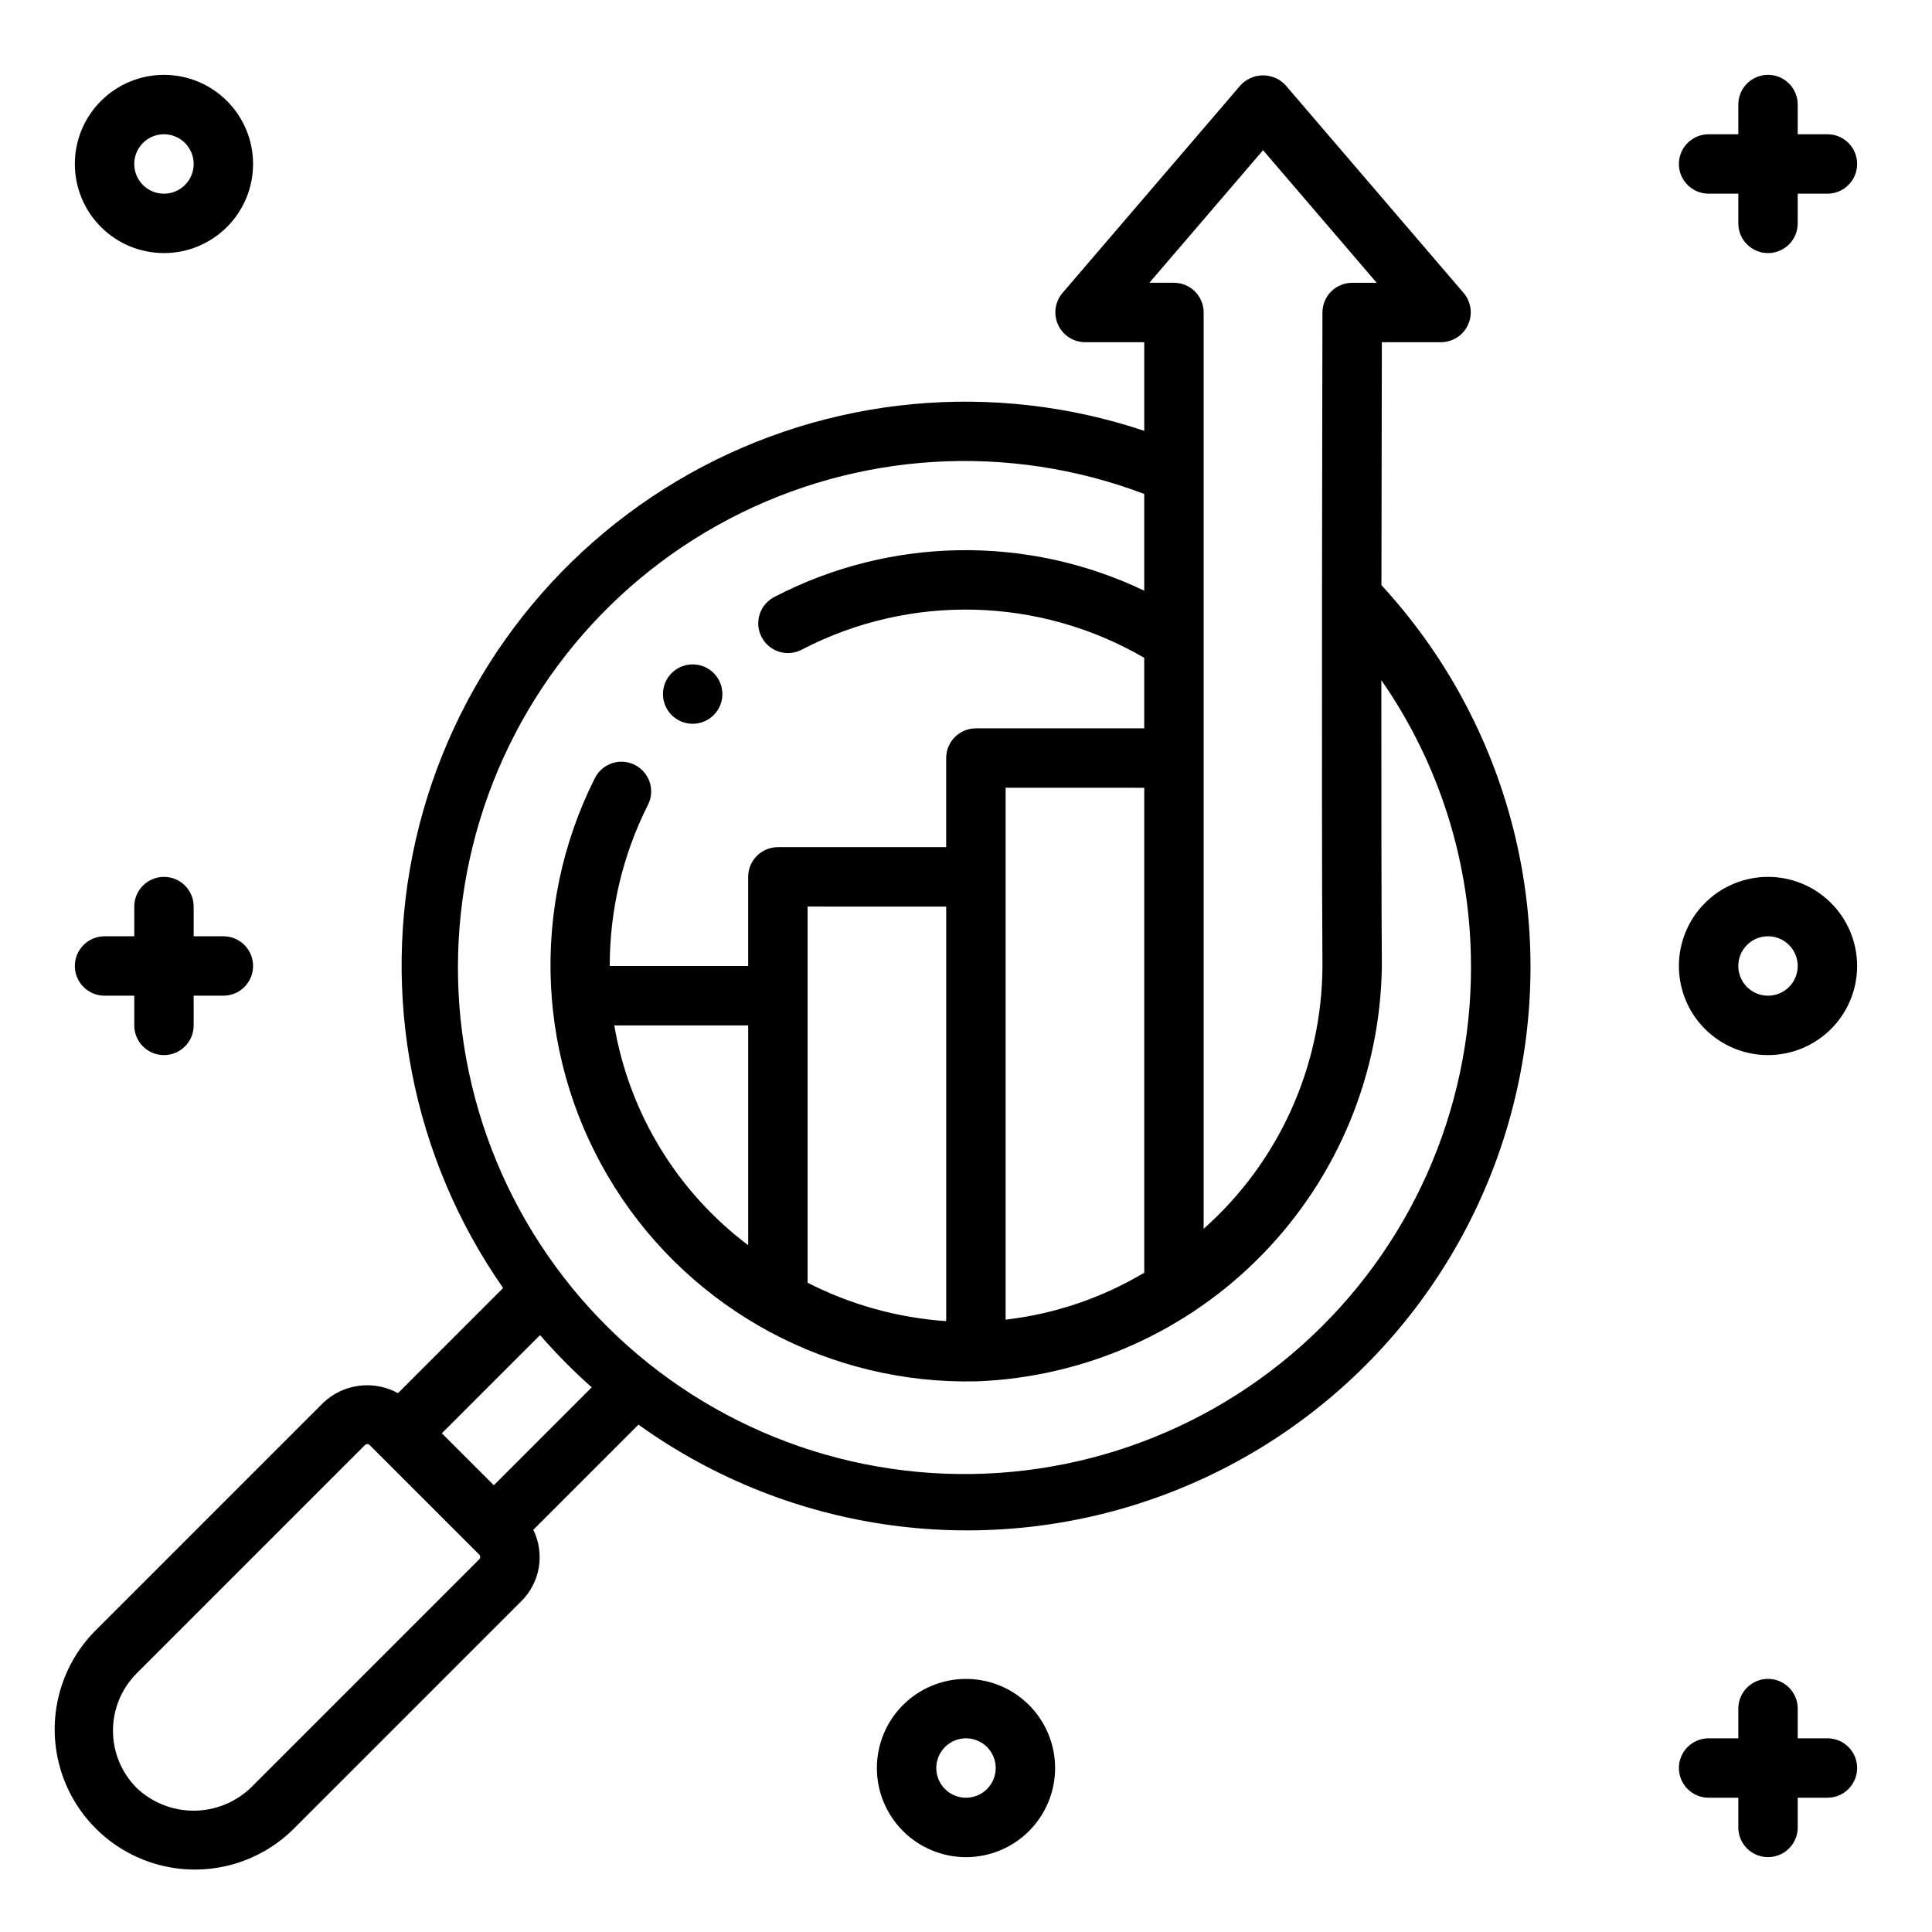
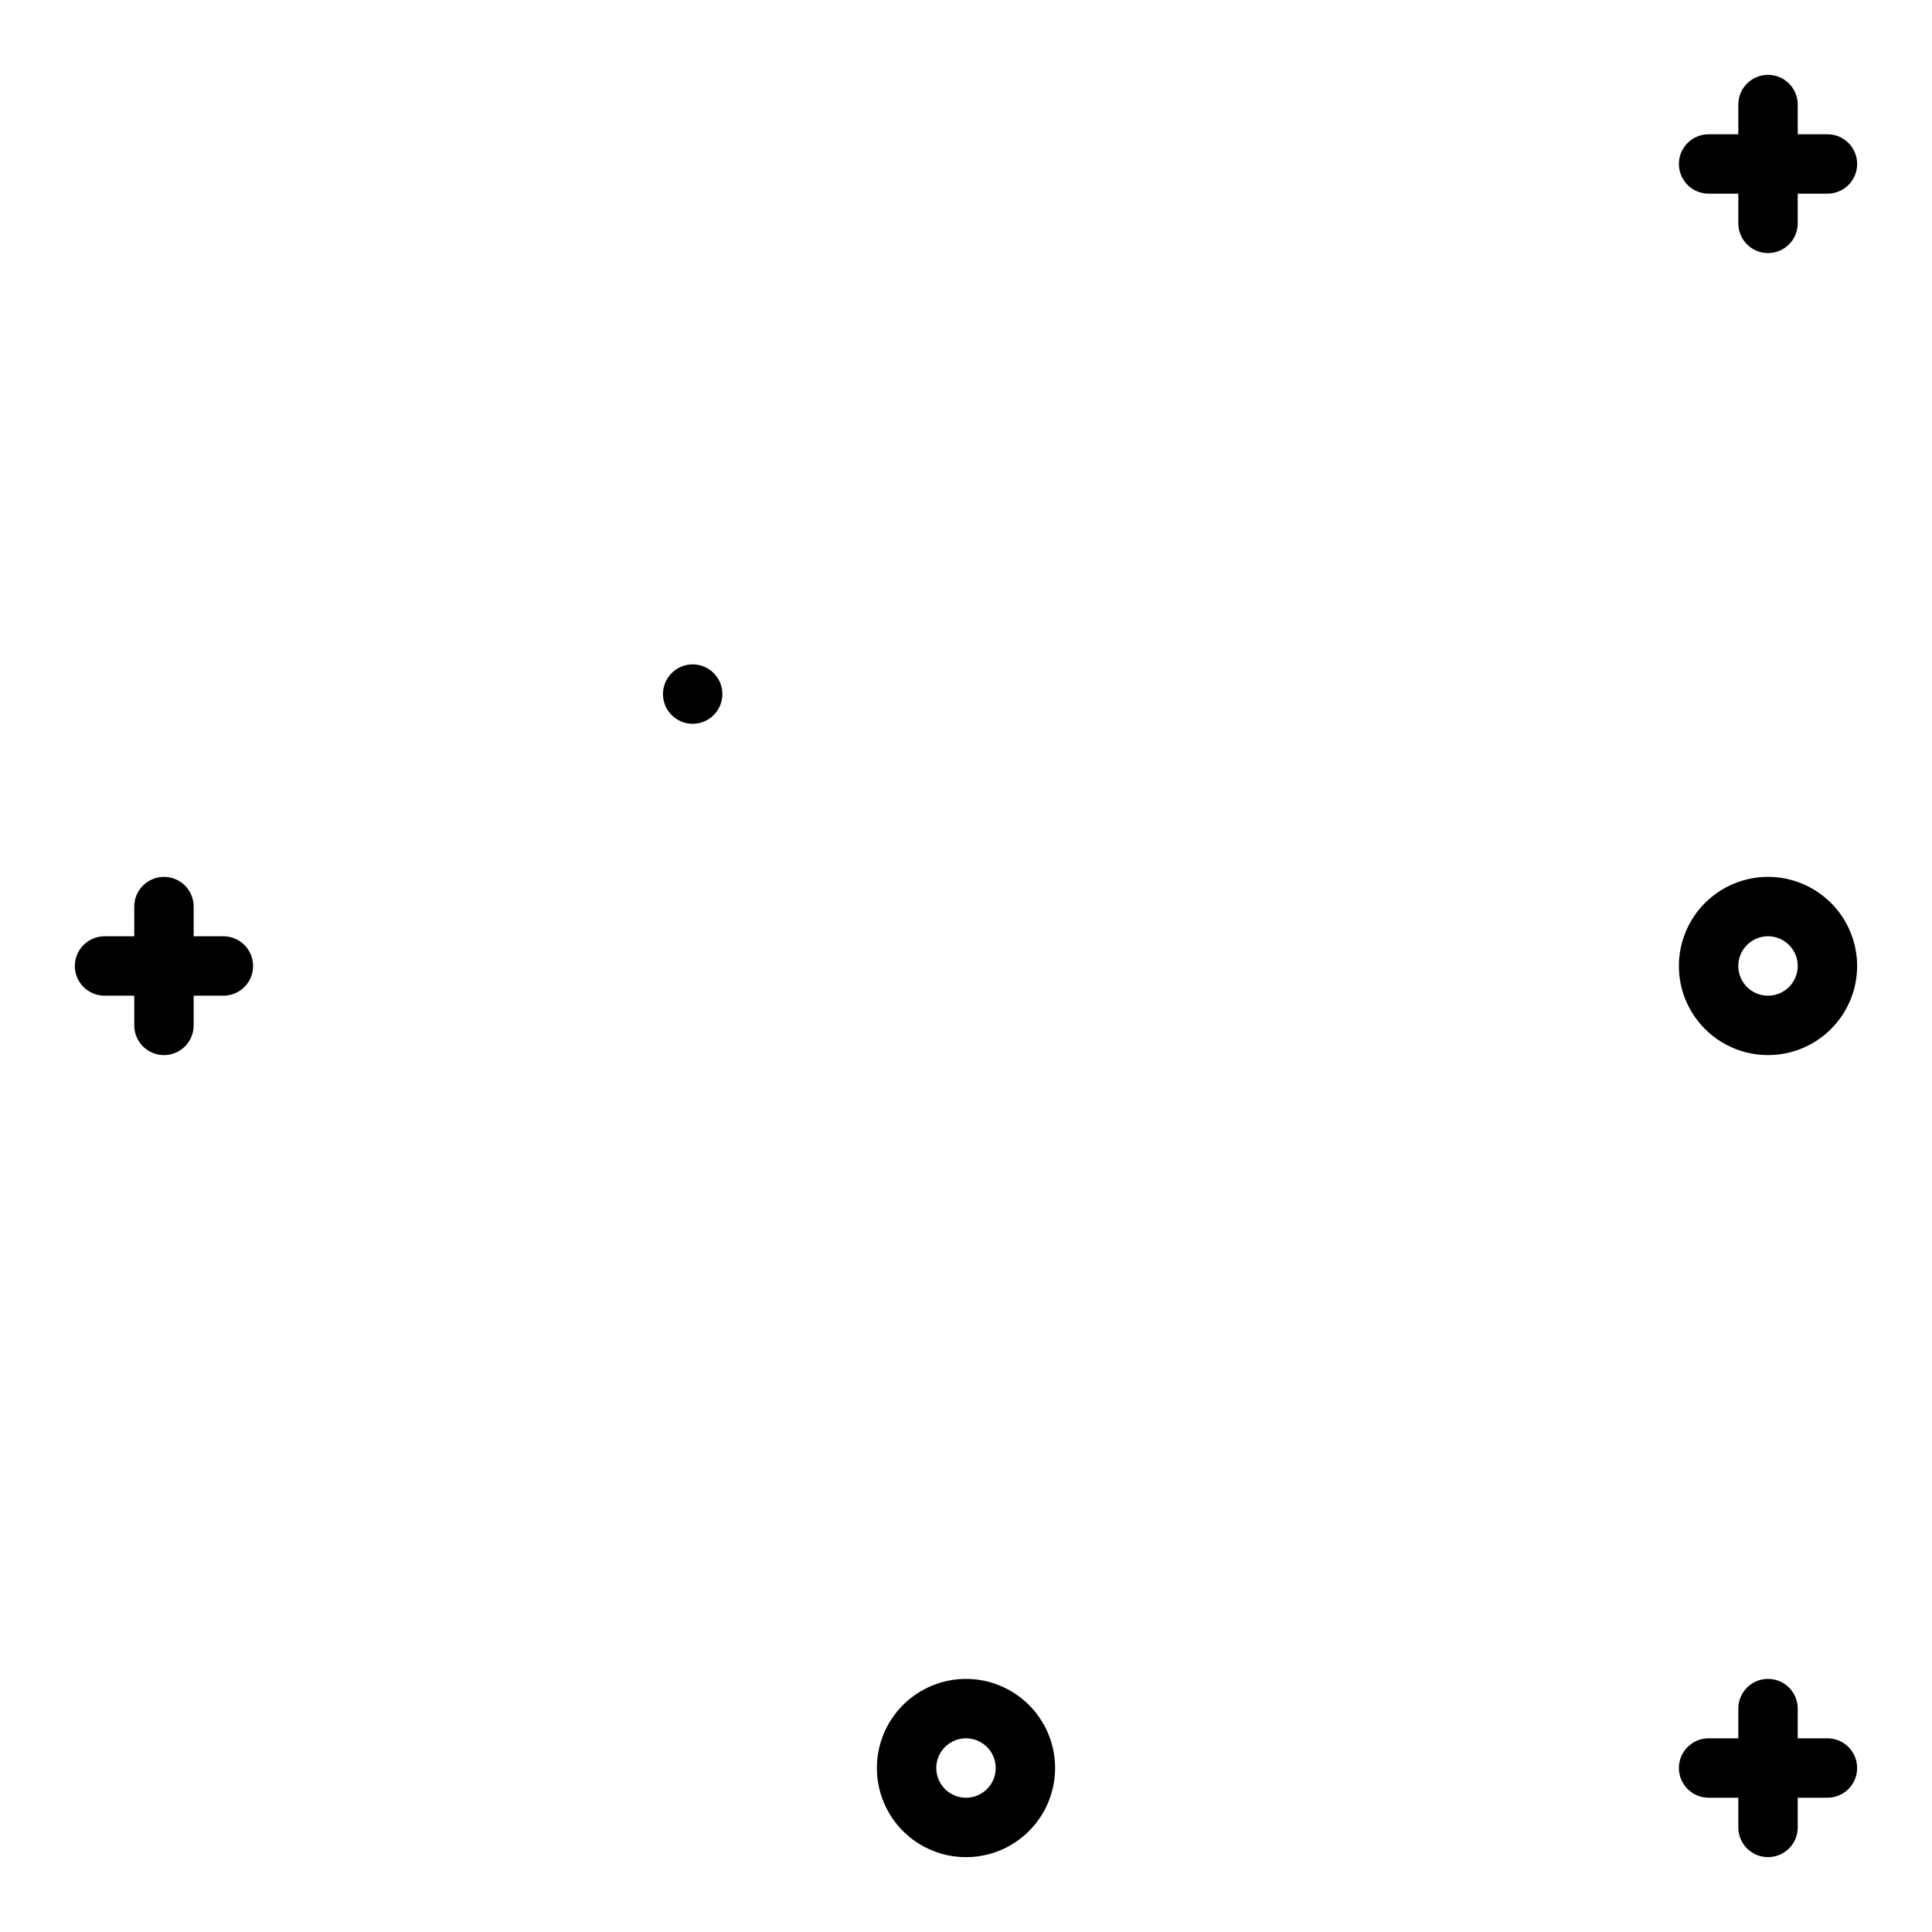
<svg xmlns="http://www.w3.org/2000/svg" fill="#000000" width="800px" height="800px" version="1.1" viewBox="144 144 512 512">
  <g>
-     <path d="m187.45 211.07c6.266 0 12.27-2.488 16.699-6.918 4.43-4.43 6.918-10.434 6.918-16.699 0-6.262-2.488-12.27-6.918-16.699-4.43-4.43-10.434-6.918-16.699-6.918-6.262 0-12.27 2.488-16.699 6.918-4.43 4.43-6.918 10.438-6.918 16.699 0 6.266 2.488 12.27 6.918 16.699 4.43 4.43 10.438 6.918 16.699 6.918zm0-31.488c3.184 0 6.055 1.918 7.273 4.859s0.547 6.328-1.707 8.578c-2.25 2.254-5.637 2.926-8.578 1.707s-4.859-4.09-4.859-7.273c0-4.348 3.523-7.871 7.871-7.871z" />
    <path d="m612.54 376.38c-6.262 0-12.27 2.488-16.699 6.918-4.43 4.426-6.918 10.434-6.918 16.699 0 6.262 2.488 12.27 6.918 16.699 4.43 4.426 10.438 6.914 16.699 6.914s12.27-2.488 16.699-6.914c4.43-4.43 6.918-10.438 6.918-16.699 0-6.266-2.488-12.273-6.918-16.699-4.43-4.43-10.438-6.918-16.699-6.918zm0 31.488c-3.184 0-6.055-1.918-7.273-4.859-1.219-2.941-0.543-6.328 1.707-8.578 2.25-2.254 5.637-2.926 8.578-1.707 2.941 1.219 4.859 4.09 4.859 7.273 0 2.086-0.828 4.09-2.305 5.566-1.477 1.477-3.477 2.305-5.566 2.305z" />
    <path d="m400 588.93c-6.266 0-12.273 2.488-16.699 6.918-4.43 4.43-6.918 10.438-6.918 16.699s2.488 12.27 6.918 16.699c4.426 4.43 10.434 6.918 16.699 6.918 6.262 0 12.27-2.488 16.699-6.918 4.426-4.43 6.914-10.438 6.914-16.699s-2.488-12.27-6.914-16.699c-4.43-4.43-10.438-6.918-16.699-6.918zm0 31.488c-3.184 0-6.055-1.918-7.273-4.859-1.219-2.941-0.547-6.328 1.707-8.578 2.25-2.25 5.637-2.926 8.578-1.707 2.941 1.219 4.859 4.09 4.859 7.273 0 2.09-0.828 4.09-2.305 5.566-1.477 1.477-3.481 2.305-5.566 2.305z" />
    <path d="m628.29 179.58h-7.875v-7.871c0-4.348-3.523-7.875-7.871-7.875-4.348 0-7.871 3.527-7.871 7.875v7.871h-7.871c-4.348 0-7.875 3.523-7.875 7.871s3.527 7.871 7.875 7.871h7.871v7.875c0 4.348 3.523 7.871 7.871 7.871 4.348 0 7.871-3.523 7.871-7.871v-7.875h7.875c4.348 0 7.871-3.523 7.871-7.871s-3.523-7.871-7.871-7.871z" />
    <path d="m628.29 604.67h-7.875v-7.871c0-4.348-3.523-7.875-7.871-7.875-4.348 0-7.871 3.527-7.871 7.875v7.871h-7.871c-4.348 0-7.875 3.523-7.875 7.871 0 4.348 3.527 7.871 7.875 7.871h7.871v7.875c0 4.348 3.523 7.871 7.871 7.871 4.348 0 7.871-3.523 7.871-7.871v-7.875h7.875c4.348 0 7.871-3.523 7.871-7.871 0-4.348-3.523-7.871-7.871-7.871z" />
    <path d="m171.71 407.87h7.871v7.871c0 4.348 3.523 7.871 7.871 7.871s7.871-3.523 7.871-7.871v-7.871h7.875c4.348 0 7.871-3.523 7.871-7.871s-3.523-7.875-7.871-7.875h-7.875v-7.871c0-4.348-3.523-7.871-7.871-7.871s-7.871 3.523-7.871 7.871v7.871h-7.871c-4.348 0-7.875 3.527-7.875 7.875s3.527 7.871 7.875 7.871z" />
-     <path d="m510.21 234.69h15.742c3.055-0.043 5.812-1.836 7.086-4.609 1.277-2.773 0.844-6.035-1.109-8.383l-47.23-55.105v0.004c-1.539-1.672-3.707-2.625-5.977-2.625s-4.438 0.953-5.977 2.625l-47.23 55.105v-0.004c-1.953 2.348-2.387 5.609-1.109 8.383 1.273 2.773 4.031 4.566 7.086 4.609h15.742v23.488c-39.98-13.387-83.758-9.254-120.53 11.379-36.77 20.633-63.105 55.844-72.512 96.945-9.402 41.102-1 84.262 23.137 118.83l-27.859 27.867c-3.148-1.73-6.766-2.418-10.332-1.957-3.562 0.461-6.891 2.039-9.496 4.516l-60.613 60.613c-9.184 9.426-12.691 23.004-9.23 35.695 3.461 12.695 13.375 22.613 26.066 26.074 12.695 3.465 26.273-0.047 35.699-9.223l60.617-60.617c2.434-2.422 4.043-5.551 4.609-8.938 0.562-3.391 0.055-6.871-1.461-9.953l27.867-27.867c40.402 29.012 92.602 35.996 139.21 18.633 46.609-17.363 81.516-56.801 93.09-105.18s-1.699-99.34-35.402-135.92c0.023-27.395 0.109-52.238 0.109-64.391zm-31.488-50.887 30.117 35.141h-6.5c-4.348 0-7.875 3.523-7.875 7.871 0 1.301-0.301 130.41 0 173.25v0.004c-0.125 26.613-11.574 51.914-31.484 69.57v-242.83c0-2.086-0.832-4.09-2.309-5.566-1.477-1.477-3.477-2.305-5.566-2.305h-6.504zm-207.66 373.37-60.613 60.613c-4.082 3.891-9.5 6.062-15.141 6.062-5.637 0-11.059-2.172-15.137-6.062-3.992-4.027-6.231-9.469-6.231-15.141s2.238-11.113 6.231-15.141l60.613-60.613v-0.004c0.328-0.254 0.785-0.254 1.113 0l29.172 29.172v0.004c0.262 0.324 0.258 0.789-0.008 1.109zm3.809-19.562-13.777-13.77 26.023-26.023h0.004c4.262 4.906 8.836 9.527 13.699 13.84zm258.96-137.61c0.117 38.445-16.258 75.094-44.973 100.66-28.715 25.566-67.012 37.594-105.19 33.031-38.172-4.559-72.559-25.27-94.441-56.879-21.883-31.613-29.164-71.09-19.992-108.43 9.172-37.336 33.91-68.949 67.949-86.824 34.039-17.875 74.109-20.297 110.05-6.652v25.633c-31.059-14.852-67.285-14.27-97.848 1.574-1.914 0.926-3.371 2.586-4.043 4.602-0.668 2.019-0.496 4.219 0.484 6.106 0.977 1.887 2.676 3.301 4.711 3.914 2.031 0.613 4.231 0.383 6.09-0.648 28.594-14.812 62.777-13.965 90.605 2.246v18.688h-44.609c-4.348 0-7.875 3.523-7.875 7.871v23.617h-44.602c-4.348 0-7.871 3.523-7.871 7.871v23.617h-36.684c-0.023-14.824 3.441-29.441 10.113-42.676 1.98-3.875 0.441-8.617-3.43-10.594-3.875-1.98-8.617-0.445-10.598 3.43-17.434 34.613-15.426 75.836 5.289 108.59s57.098 52.238 95.844 51.324c28.613-1.074 55.719-13.105 75.707-33.602 19.992-20.5 31.336-47.898 31.691-76.527-0.117-16.492-0.141-45.809-0.133-75.68v-0.004c15.457 22.23 23.746 48.66 23.75 75.738zm-86.594-47.234v128.52c-11.23 6.691-23.754 10.93-36.738 12.438v-140.96zm-52.484 31.488v109.86c-12.805-0.879-25.301-4.34-36.73-10.18v-99.684zm-52.477 31.488v58.254h0.004c-18.828-14.18-31.523-35.02-35.488-58.254z" />
    <path d="m335.44 327.94c0 4.348-3.527 7.871-7.875 7.871s-7.871-3.523-7.871-7.871 3.523-7.871 7.871-7.871 7.875 3.523 7.875 7.871" />
  </g>
</svg>